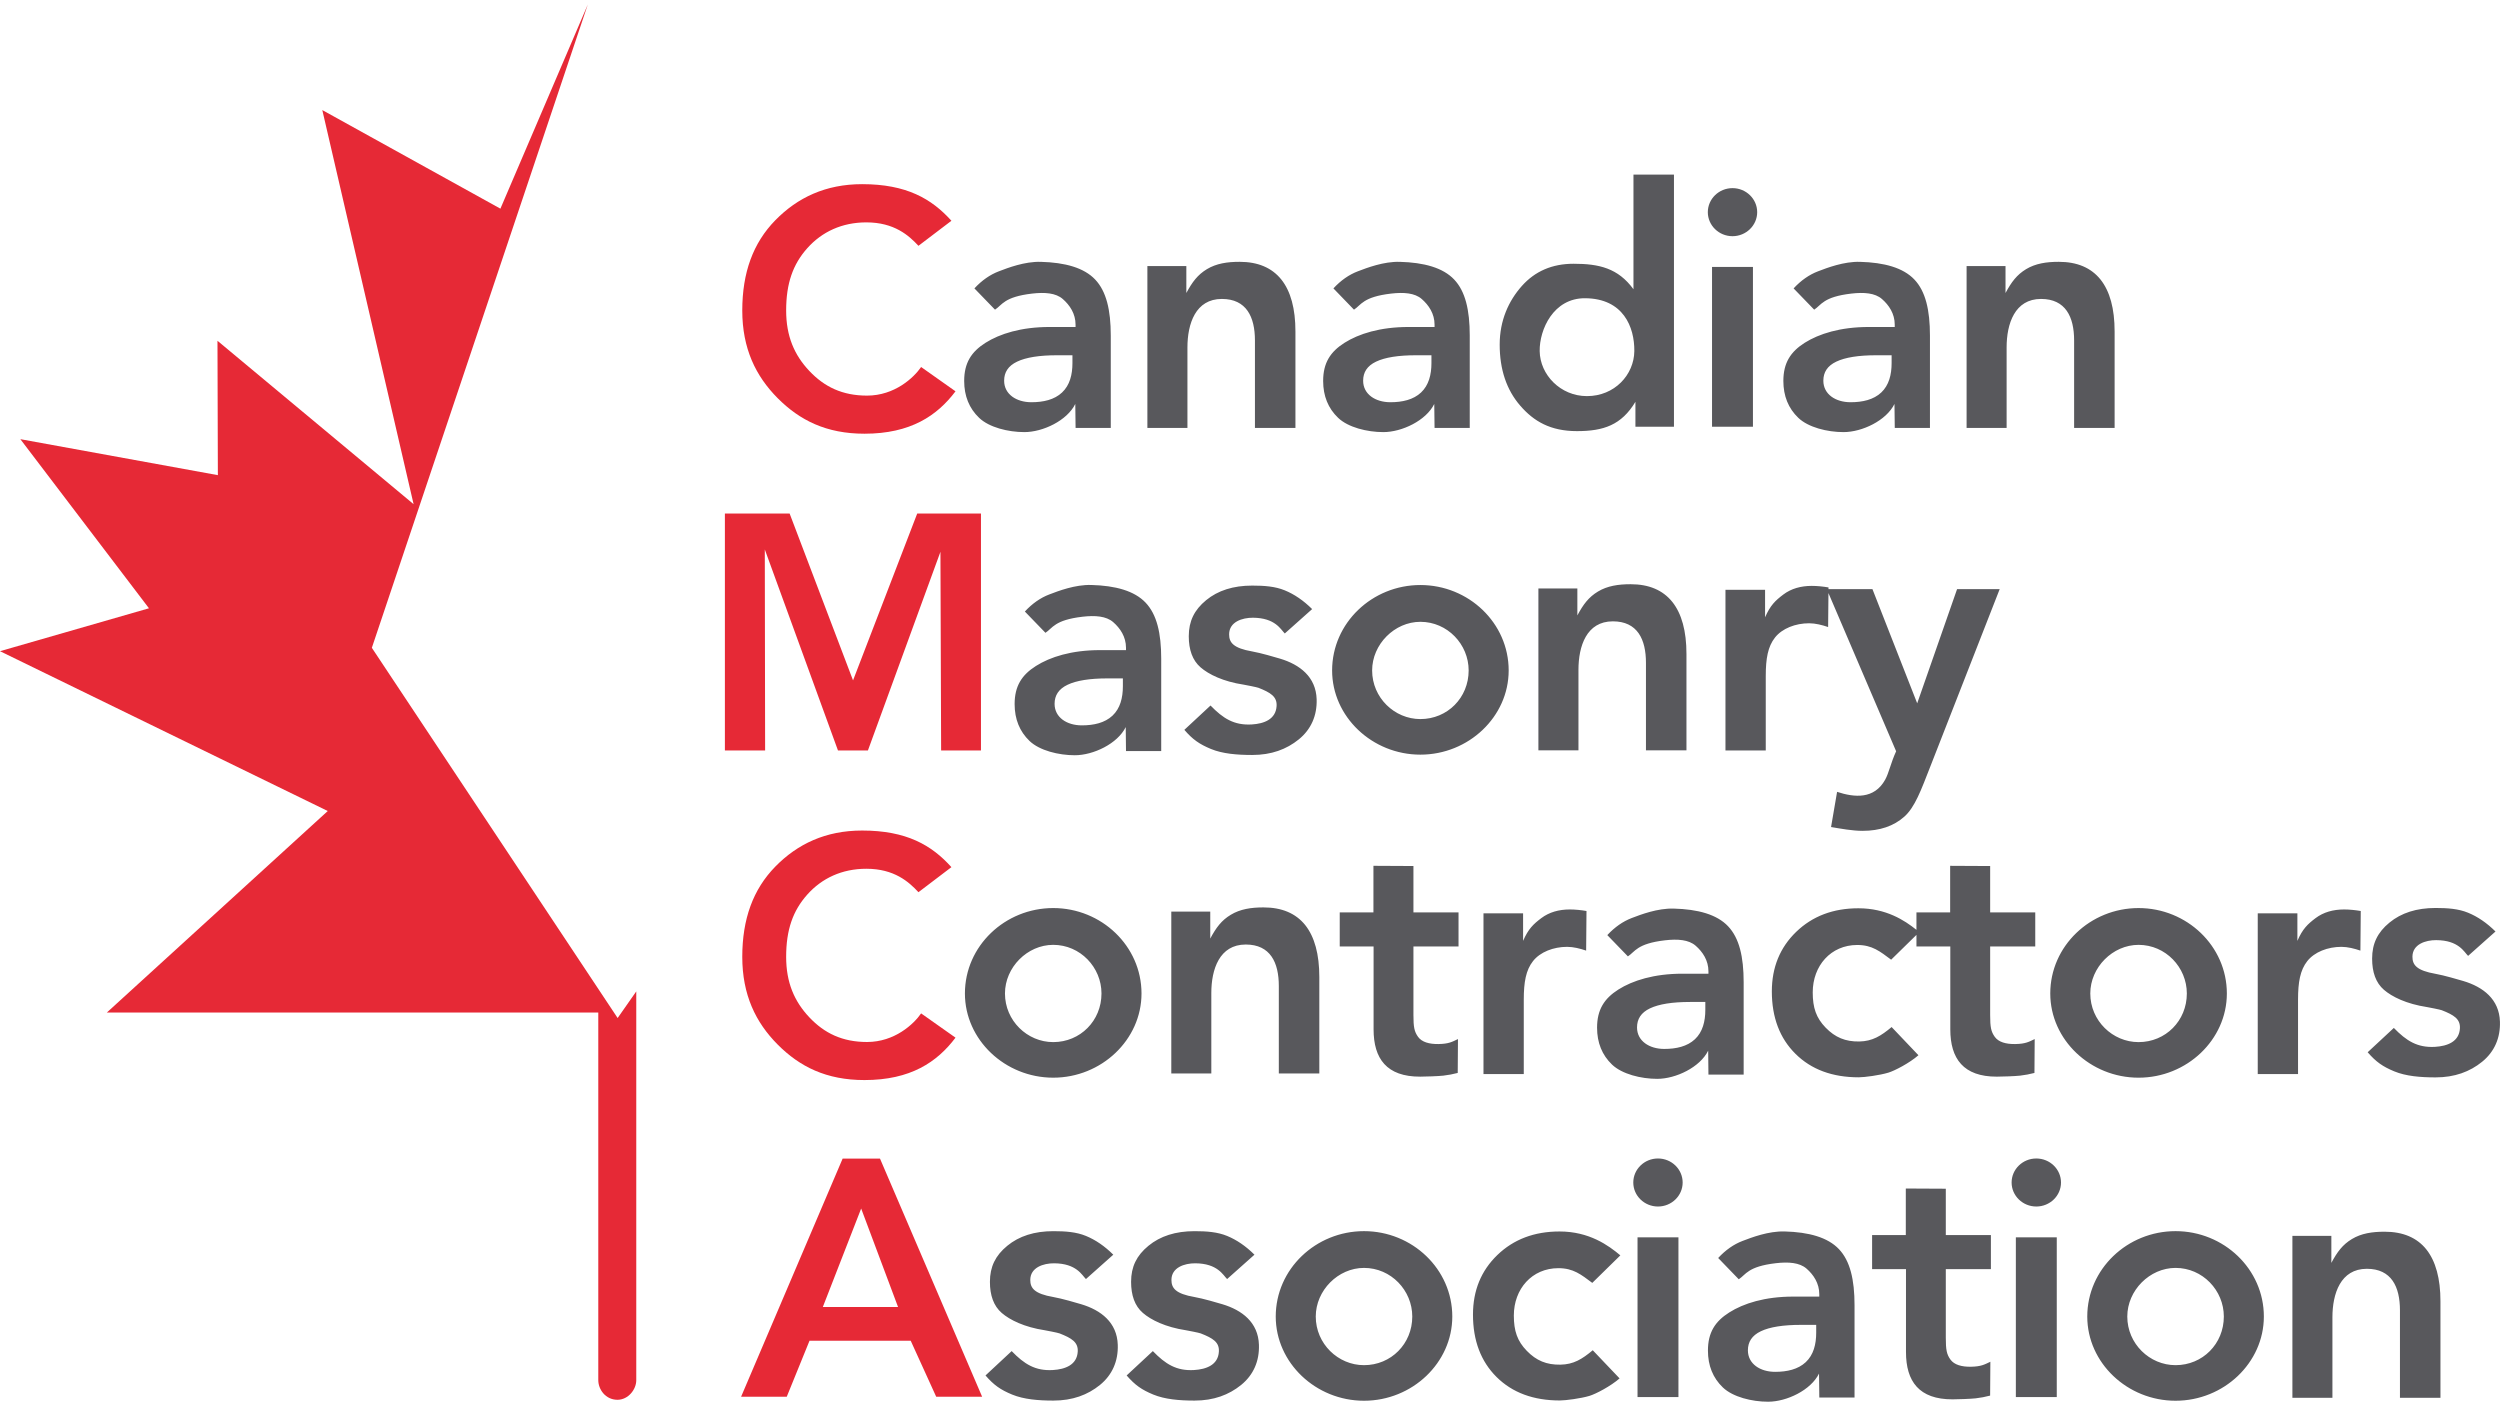
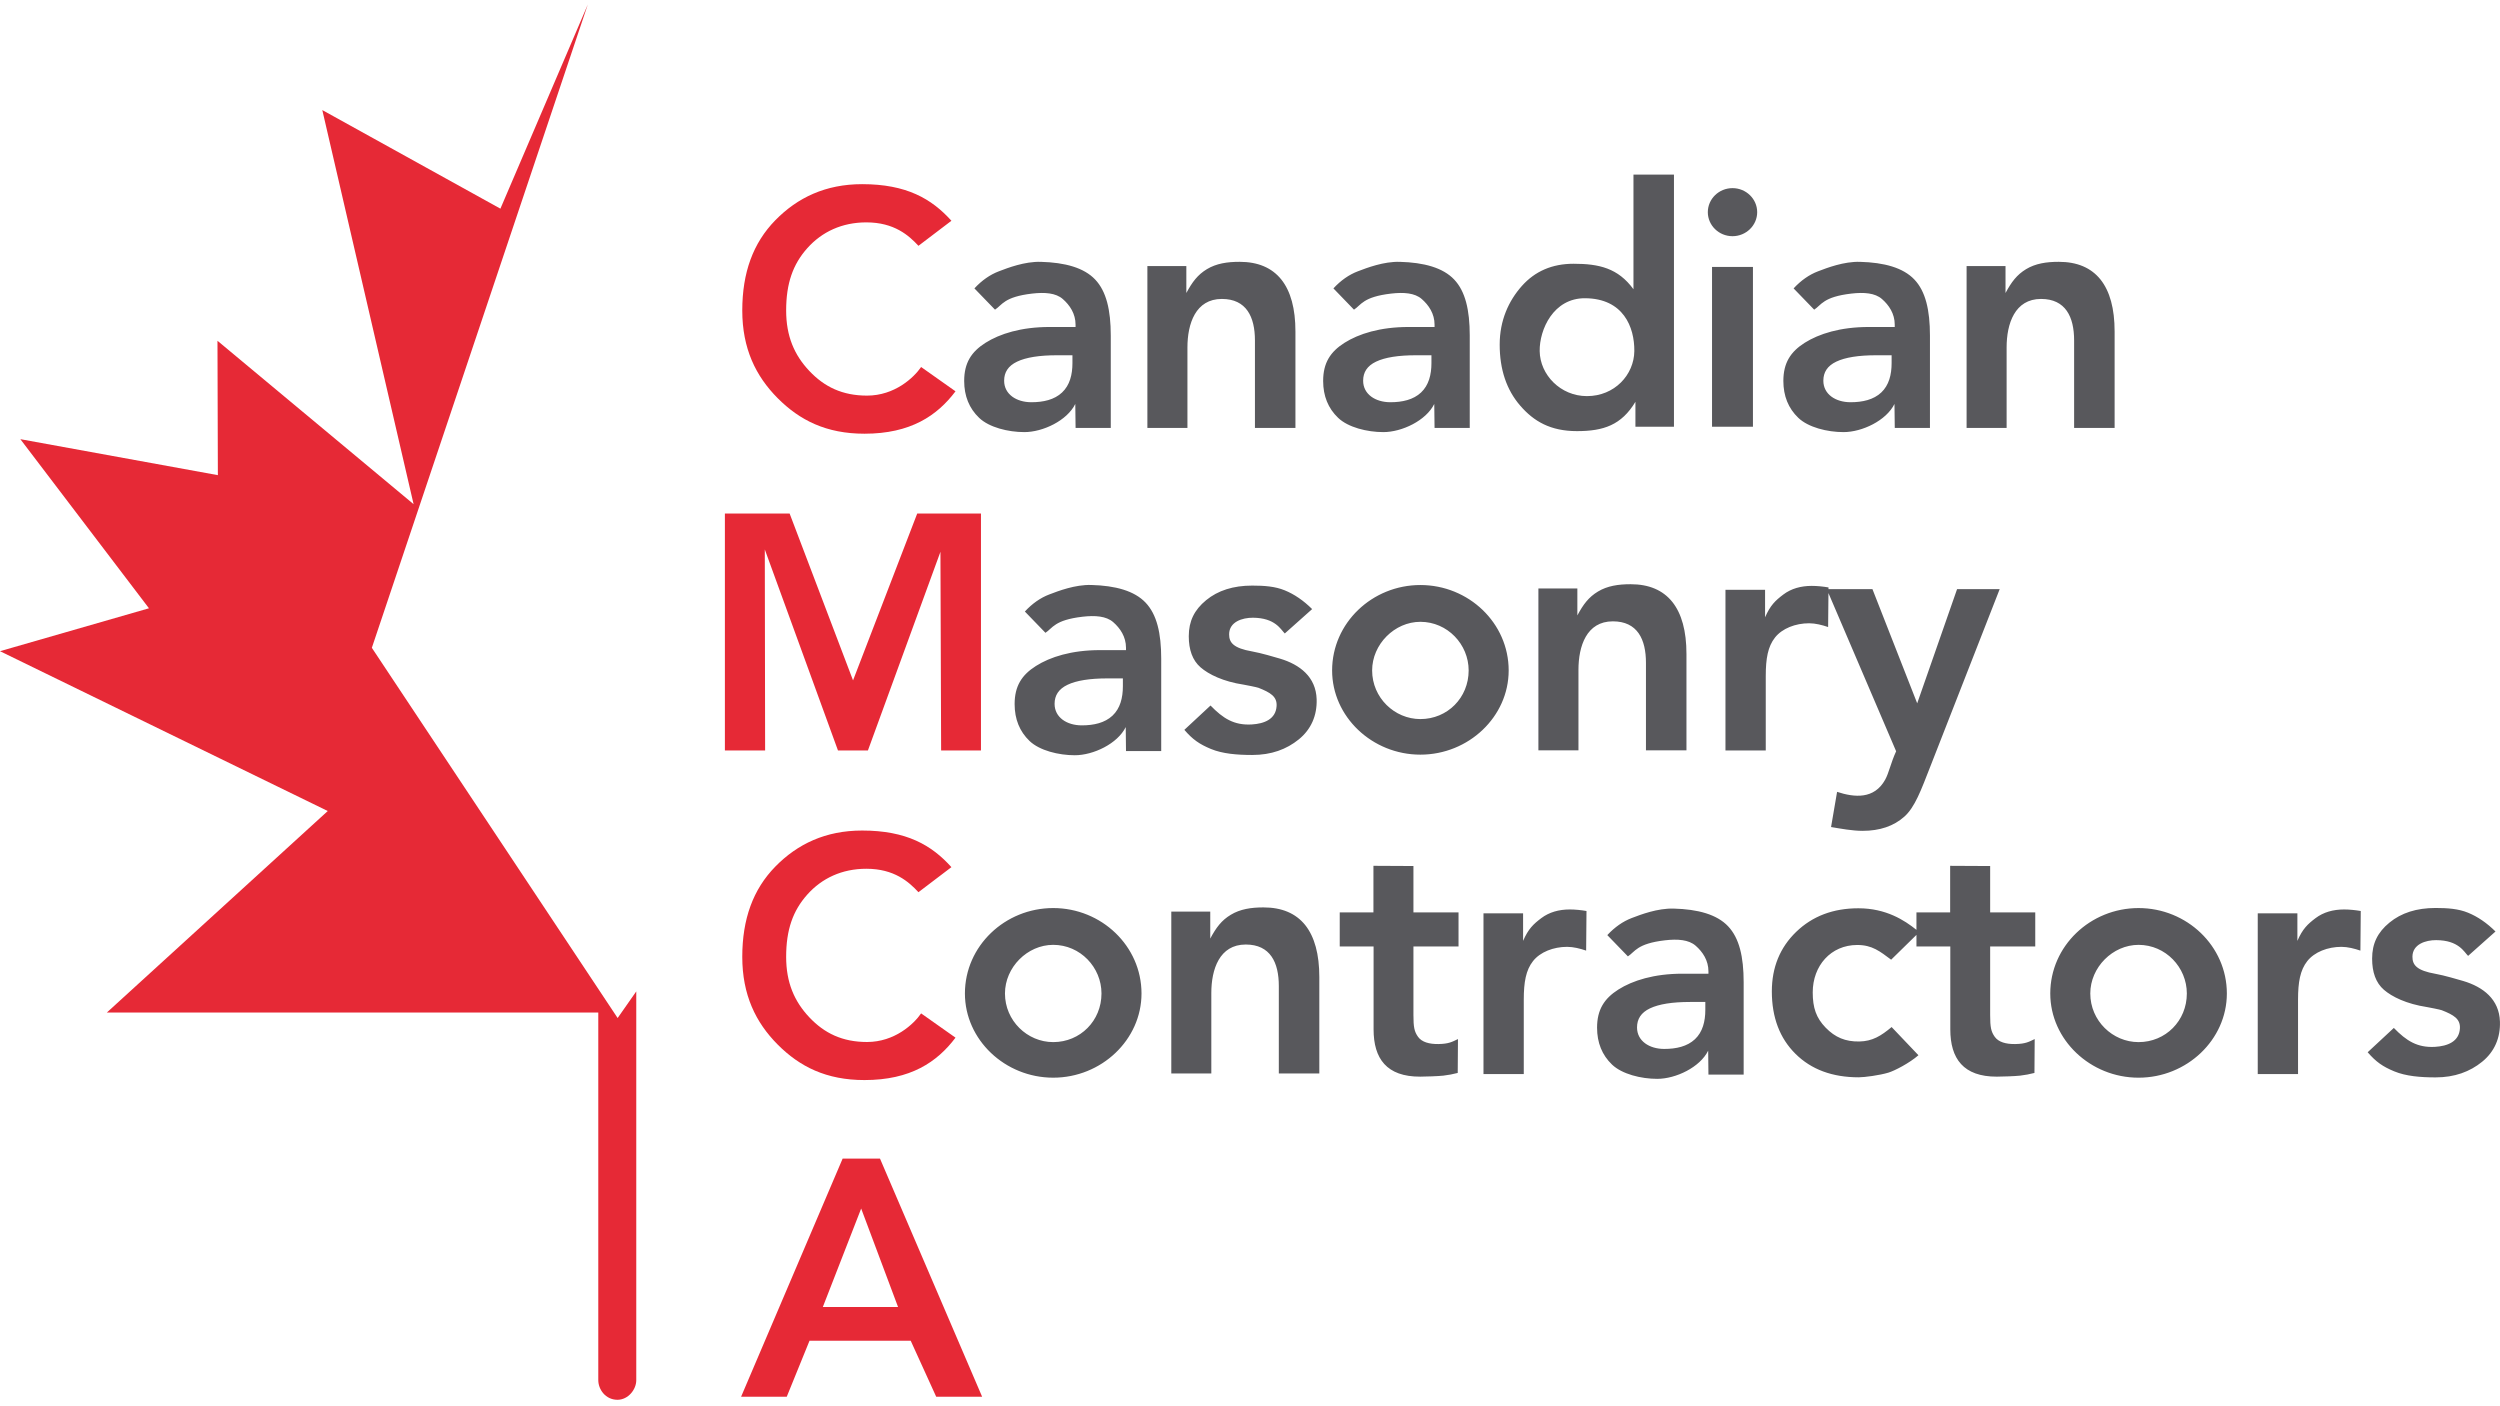
<svg xmlns="http://www.w3.org/2000/svg" xml:space="preserve" width="80px" height="45px" version="1.1" style="shape-rendering:geometricPrecision; text-rendering:geometricPrecision; image-rendering:optimizeQuality; fill-rule:evenodd; clip-rule:evenodd" viewBox="0 0 84261 47091">
  <defs>
    <style type="text/css">
   
    .fil0 {fill:#E62936}
    .fil1 {fill:#58585C;fill-rule:nonzero}
    .fil2 {fill:#E62936;fill-rule:nonzero}
   
  </style>
  </defs>
  <g id="Layer_x0020_1">
    <path class="fil0" d="M19811 0l-2945 6880 -6003 -3323 3077 13283 -6610 -5507 13 4529 -6657 -1213 4335 5700 -5021 1446 11047 5387 -7445 6791 16563 0 0 12390c0,311 241,662 646,663 362,0 634,-348 634,-657l0 -13107 -628 897 -8284 -12478 7278 -21681z" />
    <path class="fil1" d="M57703 8845l1379 0 0 5385 -1379 0 0 -5385zm690 -2657c458,0 832,364 832,810 0,446 -374,810 -832,810 -459,0 -832,-364 -832,-810 0,-446 373,-810 832,-810zm-3338 -456l1365 0 0 8499 -1299 0 0 -841c-472,785 -1076,988 -1970,988 -895,0 -1457,-330 -1916,-862 -458,-530 -689,-1216 -689,-2055 0,-815 302,-1474 746,-1974 445,-500 1026,-750 1744,-750 860,0 1499,147 2019,859l0 -3864zm-1631 4167c-1068,-6 -1540,1056 -1530,1782 11,800 704,1517 1592,1517 933,1 1589,-719 1598,-1517 8,-812 -371,-1774 -1660,-1782zm-9762 1121l0 3250 -1365 0 0 -2950c0,-791 -287,-1397 -1115,-1397 -887,0 -1160,837 -1160,1634l0 2713 -1350 0 0 -5456 1313 0 0 909c200,-371 379,-613 694,-804 317,-191 684,-247 1100,-247 618,0 1088,199 1407,596 317,398 476,983 476,1752zm-6224 137l0 3113 -1186 0 -10 -808c-275,559 -1089,949 -1717,949 -547,0 -1188,-159 -1524,-481 -335,-320 -504,-735 -504,-1243 0,-606 240,-983 719,-1286 480,-303 1199,-533 2157,-533l878 0 0 -79c0,-371 -196,-659 -431,-864 -234,-205 -608,-232 -1032,-183 -952,110 -1012,389 -1252,542l-694 -717c250,-270 526,-462 822,-575 313,-120 871,-334 1413,-320 821,21 1459,199 1835,596 377,397 526,1028 526,1889zm-1808 664c-598,0 -1047,71 -1349,215 -302,144 -437,359 -437,643 0,458 416,725 917,725 404,0 774,-83 1034,-327 262,-246 351,-603 351,-991l0 -265 -516 0zm35642 -801l0 3250 -1365 0 0 -2950c0,-791 -287,-1397 -1115,-1397 -887,0 -1160,837 -1160,1634l0 2713 -1349 0 0 -5456 1312 0 0 909c200,-371 379,-613 694,-804 317,-191 684,-247 1100,-247 619,0 1088,199 1407,596 317,398 476,983 476,1752zm-21735 137l0 3113 -1186 0 -10 -808c-274,559 -1089,949 -1716,949 -547,0 -1188,-159 -1524,-481 -336,-320 -505,-735 -505,-1243 0,-606 241,-983 720,-1286 480,-303 1198,-533 2156,-533l879 0 0 -79c0,-371 -197,-659 -432,-864 -234,-205 -607,-232 -1031,-183 -953,110 -1013,389 -1253,542l-693 -717c250,-270 525,-462 821,-575 314,-120 872,-334 1413,-320 821,21 1460,199 1836,596 377,397 525,1028 525,1889zm-1807 664c-599,0 -1048,71 -1350,215 -302,144 -436,359 -436,643 0,458 416,725 917,725 403,0 774,-83 1034,-327 261,-246 351,-603 351,-991l0 -265 -516 0zm17318 -664l0 3113 -1186 0 -10 -808c-275,559 -1089,949 -1717,949 -547,0 -1188,-159 -1524,-481 -335,-320 -504,-735 -504,-1243 0,-606 241,-983 719,-1286 481,-303 1199,-533 2157,-533l878 0 0 -79c0,-371 -196,-659 -431,-864 -234,-205 -608,-232 -1031,-183 -953,110 -1013,389 -1253,542l-694 -717c251,-270 526,-462 822,-575 313,-120 871,-334 1413,-320 821,21 1459,199 1836,596 377,397 525,1028 525,1889zm-1808 664c-598,0 -1047,71 -1349,215 -302,144 -436,359 -436,643 0,458 415,725 916,725 404,0 774,-83 1035,-327 261,-246 350,-603 350,-991l0 -265 -516 0z" />
    <path class="fil2" d="M32067 7288l-1111 844c-324,-350 -817,-790 -1756,-790 -820,0 -1497,318 -1988,867 -490,548 -715,1193 -715,2104 0,864 275,1500 781,2036 507,537 1114,832 1945,832 932,0 1577,-605 1823,-964l1159 819c-620,823 -1516,1429 -3068,1429 -1287,0 -2183,-452 -2926,-1198 -742,-746 -1193,-1677 -1193,-2954 0,-1276 363,-2277 1117,-3046 745,-760 1692,-1213 2923,-1213 1492,0 2342,491 3009,1234z" />
    <polygon class="fil2" points="24432,17156 26614,17156 28751,22779 30914,17156 33063,17156 33063,25140 31720,25140 31697,18445 29253,25140 28243,25140 25777,18366 25788,25140 24432,25140 " />
-     <path class="fil2" d="M28400 38898l1260 0 3442 8025 -1548 0 -859 -1887 -3411 0 -767 1887 -1539 0 3422 -8025zm625 1682l-1292 3318 2535 0 -1243 -3318z" />
+     <path class="fil2" d="M28400 38898l1260 0 3442 8025 -1548 0 -859 -1887 -3411 0 -767 1887 -1539 0 3422 -8025m625 1682l-1292 3318 2535 0 -1243 -3318z" />
    <path class="fil1" d="M39138 22048l0 3113 -1187 0 -9 -808c-275,559 -1090,949 -1717,949 -547,0 -1187,-159 -1524,-480 -335,-320 -504,-736 -504,-1244 0,-606 241,-983 719,-1285 480,-304 1199,-534 2157,-534l878 0 0 -79c0,-371 -196,-659 -431,-864 -235,-205 -608,-232 -1031,-183 -953,110 -1013,389 -1253,542l-694 -717c251,-270 525,-462 822,-575 313,-120 871,-334 1413,-320 821,21 1459,199 1835,596 378,398 526,1028 526,1889zm-1808 664c-598,0 -1047,71 -1349,215 -302,144 -437,359 -437,643 0,459 416,725 917,725 404,0 774,-83 1035,-327 261,-246 350,-603 350,-991l0 -265 -516 0zm2588 1734l882 -820c421,435 794,674 1394,638 409,-25 807,-171 833,-622 18,-317 -204,-452 -611,-613 -59,-23 -465,-101 -498,-106 -693,-105 -1179,-346 -1453,-583 -274,-237 -398,-596 -398,-1049 0,-508 186,-887 585,-1215 399,-328 916,-492 1553,-492 408,0 775,27 1097,160 325,133 632,343 923,632l-922 822c-135,-132 -317,-526 -1073,-531 -361,-2 -803,139 -803,561 0,274 140,465 780,576 277,48 783,196 935,242 668,200 1210,614 1235,1368 17,551 -187,1016 -601,1353 -414,336 -925,526 -1571,526 -510,0 -1000,-41 -1390,-202 -389,-162 -616,-319 -897,-645zm7955 -4881c1627,0 2976,1280 2976,2879 0,1559 -1349,2838 -2976,2838 -1626,0 -2975,-1279 -2975,-2838 0,-1599 1349,-2879 2975,-2879zm0 1240c-872,0 -1626,759 -1626,1639 0,919 754,1639 1626,1639 913,0 1627,-720 1627,-1639 0,-880 -714,-1639 -1627,-1639zm8968 1082l0 3249 -1365 0 0 -2950c0,-792 -287,-1397 -1116,-1397 -887,0 -1159,837 -1159,1634l0 2713 -1350 0 0 -5456 1313 0 0 909c199,-371 379,-614 694,-804 316,-191 684,-247 1100,-247 618,0 1087,199 1406,596 317,398 477,983 477,1753zm4788 -2241l-1 58 1482 0 1508 3848 1344 -3848 1436 0 -2333 5966c-319,817 -524,1384 -881,1702 -356,318 -826,478 -1408,478 -342,0 -726,-72 -1061,-128l203 -1186c589,194 1252,253 1620,-409 126,-227 190,-566 370,-959l-2281 -5332 -11 1145c-199,-68 -429,-127 -640,-127 -462,0 -908,174 -1150,480 -242,306 -312,713 -312,1297l0 2510 -1358 0 0 -5416 1335 0 0 928c176,-405 346,-564 614,-767 267,-202 595,-292 959,-292 184,0 384,21 565,52z" />
    <path class="fil2" d="M32067 29074l-1111 844c-324,-350 -817,-790 -1756,-790 -820,0 -1497,318 -1988,867 -490,548 -715,1192 -715,2103 0,865 275,1500 781,2037 507,537 1114,832 1945,832 932,0 1577,-605 1823,-964l1159 818c-620,824 -1516,1429 -3068,1429 -1287,0 -2183,-451 -2926,-1197 -742,-746 -1193,-1677 -1193,-2955 0,-1275 363,-2277 1117,-3046 745,-759 1692,-1212 2923,-1212 1492,0 2342,491 3009,1234z" />
    <path class="fil1" d="M79801 35313l882 -820c421,434 795,674 1394,637 409,-25 807,-171 833,-621 18,-318 -204,-453 -611,-613 -59,-23 -464,-101 -498,-106 -693,-106 -1179,-346 -1453,-583 -274,-237 -397,-597 -397,-1050 0,-508 185,-887 584,-1214 399,-328 916,-493 1553,-493 408,0 775,27 1097,160 324,133 632,343 924,633l-923 822c-135,-133 -317,-527 -1073,-531 -360,-3 -803,139 -803,561 0,274 141,464 780,575 277,48 783,197 935,242 668,200 1210,614 1234,1368 18,551 -186,1017 -600,1353 -413,336 -925,527 -1571,527 -510,0 -999,-41 -1390,-203 -389,-161 -616,-319 -897,-644zm-233 -4761l-12 1335c-199,-68 -429,-127 -639,-127 -463,0 -909,174 -1151,480 -242,306 -312,714 -312,1298l0 2509 -1358 0 0 -5416 1336 0 0 928c175,-405 345,-564 613,-767 267,-201 595,-292 960,-292 183,0 383,21 563,52zm-7489 -99c1627,0 2976,1280 2976,2879 0,1559 -1349,2838 -2976,2838 -1627,0 -2976,-1279 -2976,-2838 0,-1599 1349,-2879 2976,-2879zm0 1240c-873,0 -1627,759 -1627,1639 0,919 754,1639 1627,1639 913,0 1627,-720 1627,-1639 0,-880 -714,-1639 -1627,-1639zm-5002 -2657l0 1563 1520 0 0 1148 -1520 0 0 2313c0,405 29,558 157,735 127,176 377,246 687,241 346,-6 458,-72 657,-168l-8 1142c-157,41 -319,72 -485,91 -167,19 -613,34 -781,34 -1129,3 -1570,-606 -1570,-1594l0 -2794 -1141 0 0 -390 -853 836c-377,-280 -637,-496 -1142,-496 -893,0 -1501,702 -1501,1597 0,521 116,860 436,1190 320,329 665,473 1132,466 447,-8 734,-189 1091,-487l904 950c-301,263 -801,523 -1014,587 -293,89 -807,157 -999,157 -890,0 -1600,-264 -2131,-791 -532,-527 -797,-1229 -797,-2105 0,-810 274,-1479 822,-2008 549,-529 1246,-793 2095,-793 930,0 1552,402 1957,727l0 -588 1136 0 0 -1570 1348 7zm-8308 3918l0 3113 -1187 0 -9 -808c-275,560 -1090,950 -1717,950 -547,0 -1188,-160 -1524,-481 -335,-321 -504,-736 -504,-1243 0,-607 241,-984 719,-1287 480,-303 1199,-533 2157,-533l878 0 0 -78c0,-372 -196,-660 -431,-865 -234,-205 -608,-232 -1031,-183 -953,110 -1013,390 -1253,542l-694 -717c251,-269 525,-461 822,-575 313,-120 871,-333 1413,-319 821,21 1459,198 1835,595 378,398 526,1028 526,1889zm-1808 664c-598,0 -1047,72 -1349,215 -302,144 -437,359 -437,644 0,457 416,724 917,724 404,0 774,-83 1035,-327 261,-245 350,-603 350,-991l0 -265 -516 0zm-3489 -3066l-12 1335c-199,-68 -429,-127 -640,-127 -462,0 -909,174 -1150,480 -242,306 -312,714 -312,1298l0 2509 -1358 0 0 -5416 1335 0 0 928c176,-405 345,-564 614,-767 267,-201 595,-292 959,-292 184,0 384,21 564,52zm-5833 -1516l0 1563 1520 0 0 1148 -1520 0 0 2313c0,405 29,558 157,735 127,176 377,246 687,241 346,-6 458,-72 657,-168l-8 1142c-157,41 -319,72 -485,91 -167,19 -613,34 -781,34 -1129,3 -1570,-606 -1570,-1594l0 -2794 -1141 0 0 -1148 1136 0 0 -1570 1348 7zm-3172 3744l0 3248 -1365 0 0 -2949c0,-791 -286,-1397 -1115,-1397 -887,0 -1160,837 -1160,1634l0 2712 -1349 0 0 -5455 1313 0 0 909c199,-372 378,-614 693,-803 317,-192 684,-248 1100,-248 619,0 1088,199 1407,595 317,399 476,984 476,1754zm-8969 -2327c1627,0 2976,1280 2976,2879 0,1559 -1349,2838 -2976,2838 -1626,0 -2976,-1279 -2976,-2838 0,-1599 1350,-2879 2976,-2879zm0 1240c-873,0 -1626,759 -1626,1639 0,919 753,1639 1626,1639 913,0 1627,-720 1627,-1639 0,-880 -714,-1639 -1627,-1639z" />
-     <path class="fil1" d="M82254 43709l0 3249 -1365 0 0 -2949c0,-792 -287,-1398 -1116,-1398 -886,0 -1160,838 -1160,1635l0 2712 -1349 0 0 -5456 1313 0 0 910c199,-372 378,-614 693,-804 317,-192 685,-247 1100,-247 619,0 1089,199 1407,595 317,398 477,983 477,1753zm-8928 -2367c1627,0 2976,1279 2976,2878 0,1559 -1349,2838 -2976,2838 -1627,0 -2976,-1279 -2976,-2838 0,-1599 1349,-2878 2976,-2878zm0 1239c-873,0 -1627,759 -1627,1639 0,919 754,1639 1627,1639 913,0 1627,-720 1627,-1639 0,-880 -714,-1639 -1627,-1639zm-5383 -1031l1379 0 0 5385 -1379 0 0 -5385zm689 -2657c459,0 833,363 833,810 0,446 -374,809 -833,809 -458,0 -832,-363 -832,-809 0,-447 374,-810 832,-810zm-3050 1019l0 1562 1520 0 0 1149 -1520 0 0 2312c0,406 29,559 157,736 128,176 377,246 687,241 346,-6 458,-73 658,-168l-8 1141c-158,42 -320,73 -486,92 -167,19 -613,34 -780,34 -1130,3 -1570,-606 -1570,-1594l0 -2794 -1142 0 0 -1149 1136 0 0 -1569 1348 7zm-3076 3925l0 3113 -1187 0 -10 -808c-274,559 -1089,949 -1716,949 -547,0 -1188,-159 -1524,-480 -336,-321 -504,-736 -504,-1244 0,-606 240,-983 719,-1285 480,-304 1198,-534 2156,-534l878 0 0 -79c0,-371 -195,-659 -430,-864 -235,-205 -608,-232 -1032,-183 -952,110 -1013,389 -1252,542l-694 -717c250,-270 525,-462 821,-575 314,-120 872,-334 1414,-320 821,21 1459,199 1835,596 377,397 526,1028 526,1889zm-1808 664c-598,0 -1048,71 -1350,215 -301,144 -436,359 -436,643 0,458 416,725 917,725 403,0 774,-83 1034,-327 262,-246 351,-603 351,-991l0 -265 -516 0zm-5506 -2951l1379 0 0 5385 -1379 0 0 -5385zm689 -2657c459,0 832,363 832,810 0,446 -373,809 -832,809 -458,0 -832,-363 -832,-809 0,-447 374,-810 832,-810zm-1268 3265l-946 928c-377,-281 -637,-496 -1142,-496 -894,0 -1502,702 -1502,1596 0,522 117,861 437,1190 320,330 665,474 1131,466 448,-7 735,-188 1092,-486l904 949c-301,264 -801,524 -1014,589 -293,88 -807,155 -999,155 -890,0 -1601,-263 -2132,-790 -531,-527 -796,-1229 -796,-2105 0,-810 274,-1479 822,-2008 549,-529 1246,-793 2095,-793 1005,0 1650,470 2050,805zm-8640 -816c1627,0 2976,1279 2976,2878 0,1559 -1349,2838 -2976,2838 -1626,0 -2975,-1279 -2975,-2838 0,-1599 1349,-2878 2975,-2878zm0 1239c-873,0 -1626,759 -1626,1639 0,919 753,1639 1626,1639 913,0 1627,-720 1627,-1639 0,-880 -714,-1639 -1627,-1639zm-8000 3625l883 -821c421,435 794,675 1394,638 408,-25 807,-171 832,-621 19,-318 -203,-453 -611,-613 -58,-24 -463,-101 -497,-106 -693,-106 -1179,-347 -1453,-584 -275,-236 -398,-596 -398,-1049 0,-508 186,-887 585,-1214 398,-328 916,-493 1552,-493 408,0 775,27 1098,160 324,133 632,343 923,633l-922 821c-135,-132 -318,-526 -1073,-531 -361,-2 -804,140 -803,562 0,274 140,465 779,575 278,48 784,196 936,242 668,200 1210,614 1234,1368 18,551 -186,1017 -600,1353 -414,336 -925,527 -1572,527 -509,0 -999,-42 -1389,-203 -390,-161 -616,-319 -898,-644zm-4757 0l882 -821c421,435 794,675 1394,638 409,-25 807,-171 833,-621 18,-318 -204,-453 -612,-613 -58,-24 -464,-101 -497,-106 -693,-106 -1179,-347 -1453,-584 -274,-236 -398,-596 -398,-1049 0,-508 186,-887 585,-1214 398,-328 916,-493 1552,-493 409,0 776,27 1098,160 324,133 632,343 923,633l-922 821c-135,-132 -317,-526 -1073,-531 -361,-2 -803,140 -803,562 0,274 140,465 779,575 278,48 784,196 936,242 668,200 1210,614 1234,1368 18,551 -187,1017 -600,1353 -414,336 -925,527 -1572,527 -509,0 -999,-42 -1389,-203 -390,-161 -616,-319 -897,-644z" />
  </g>
</svg>